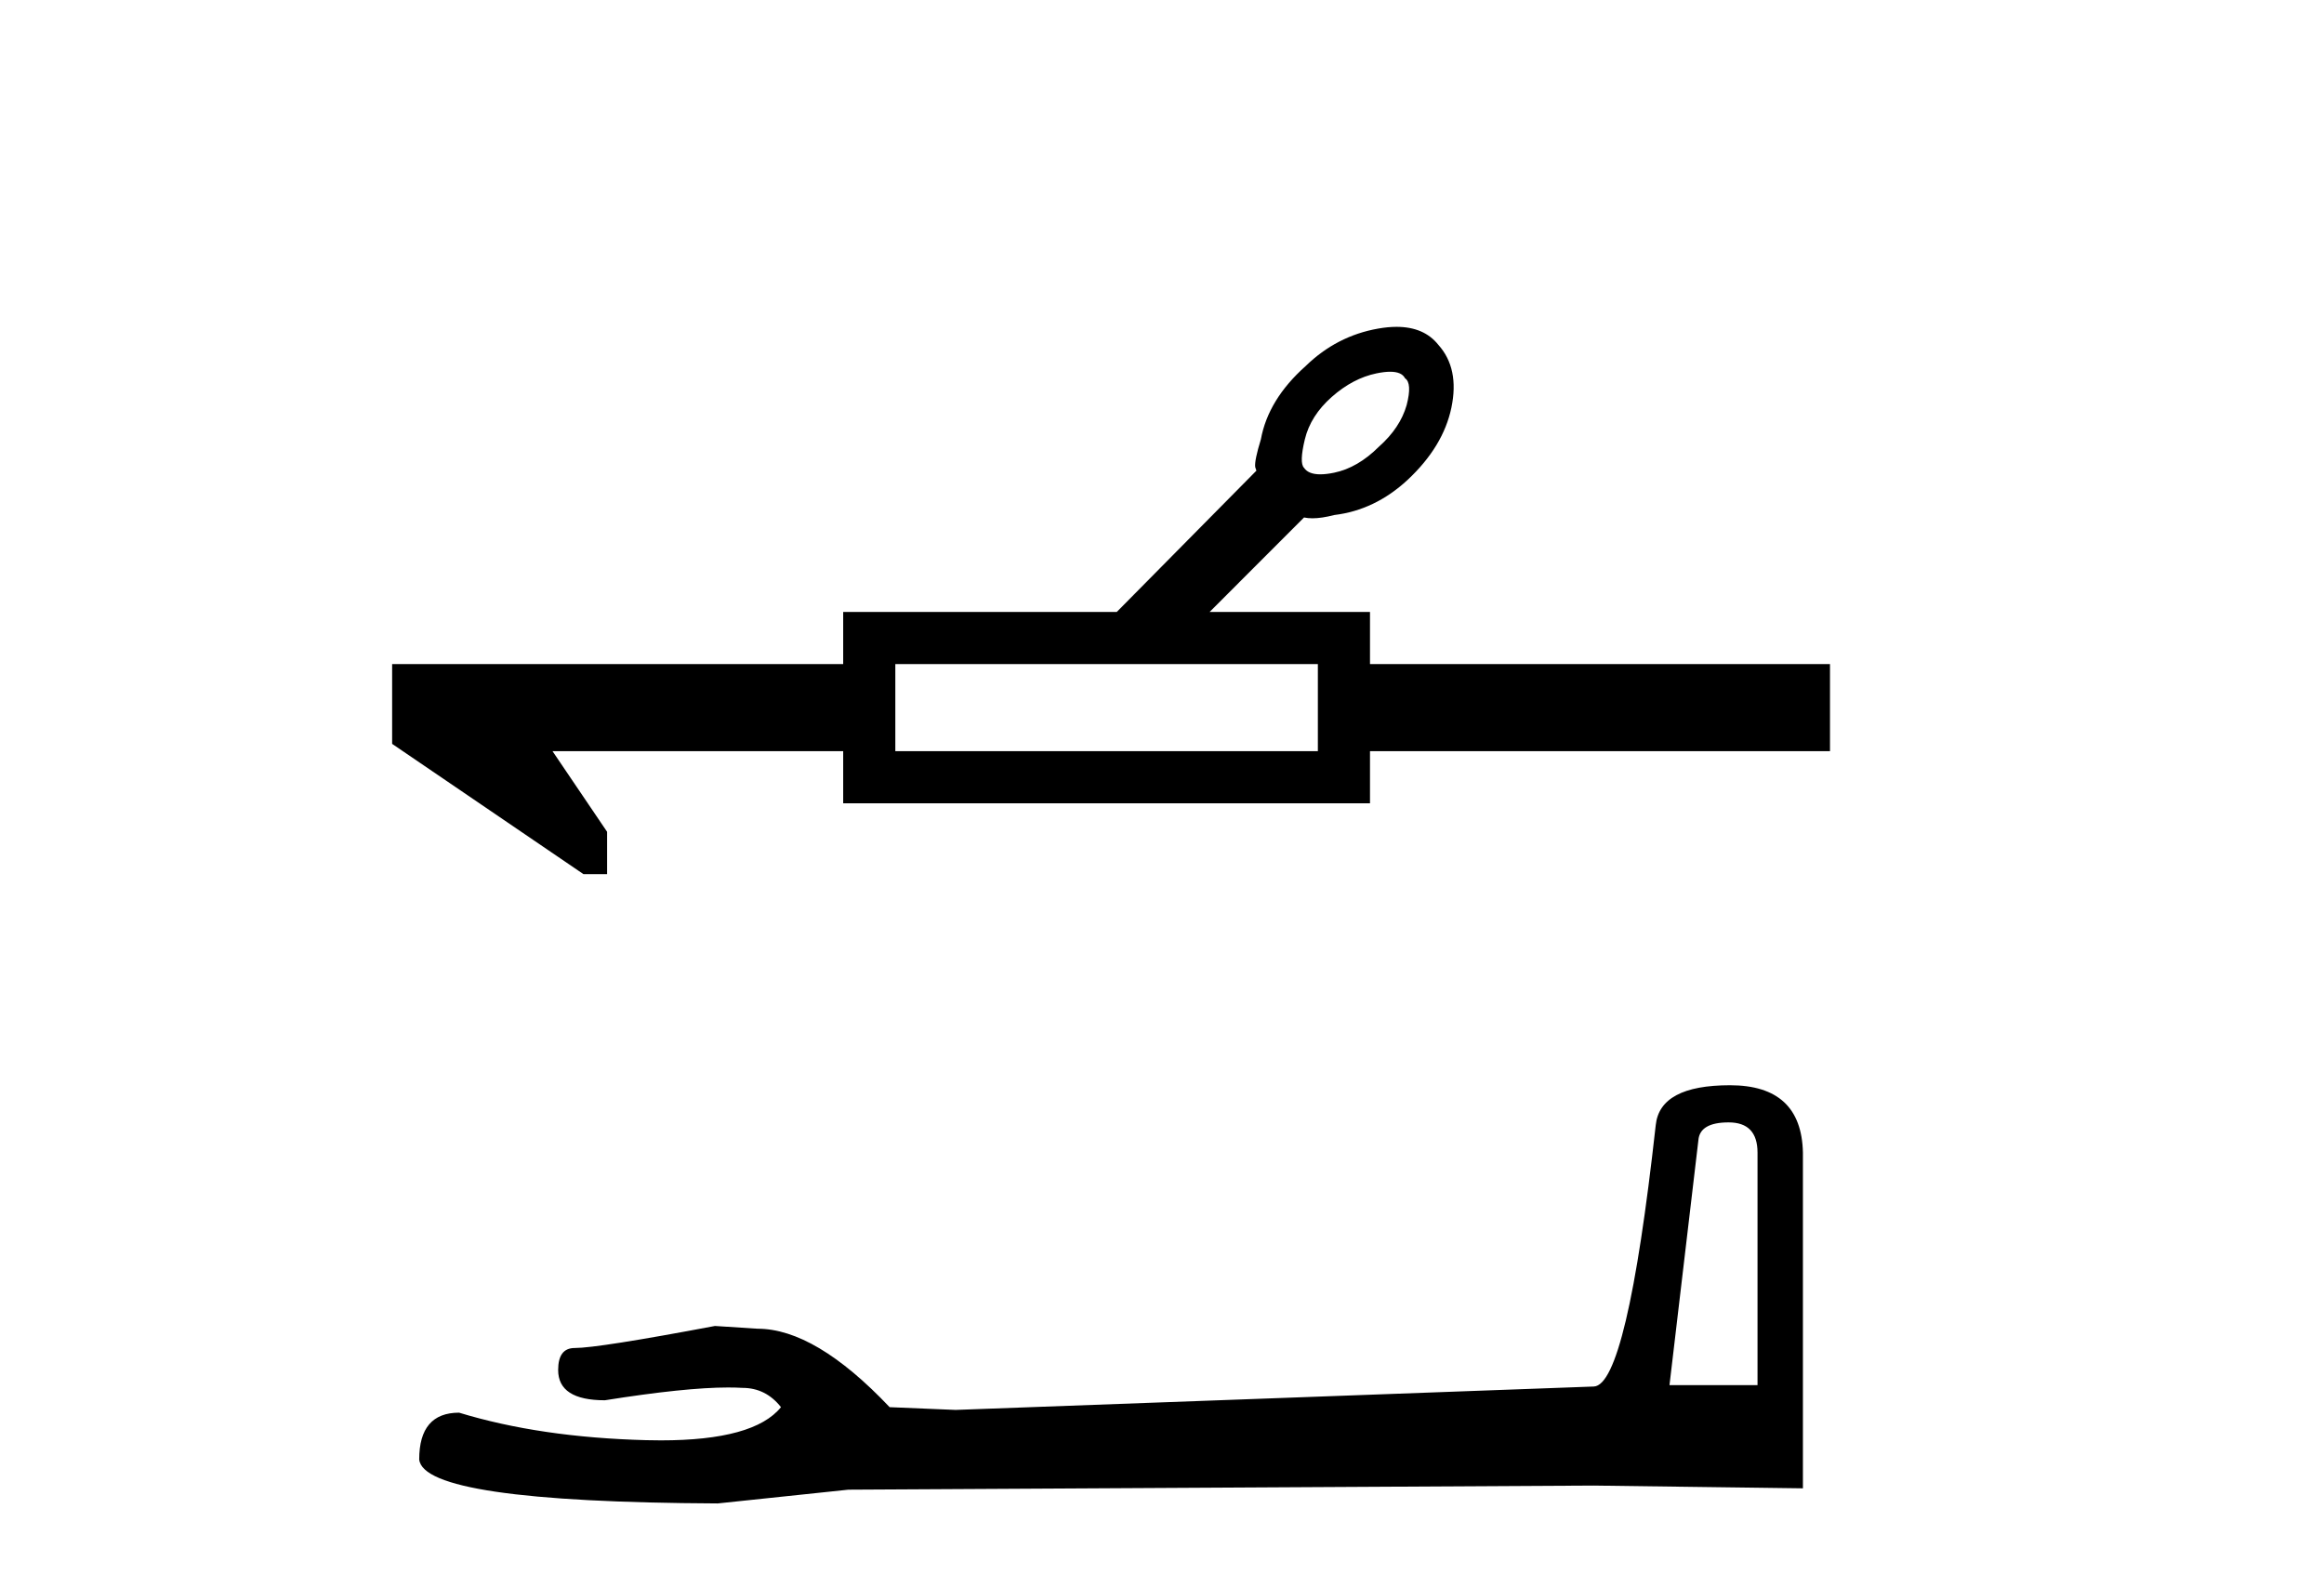
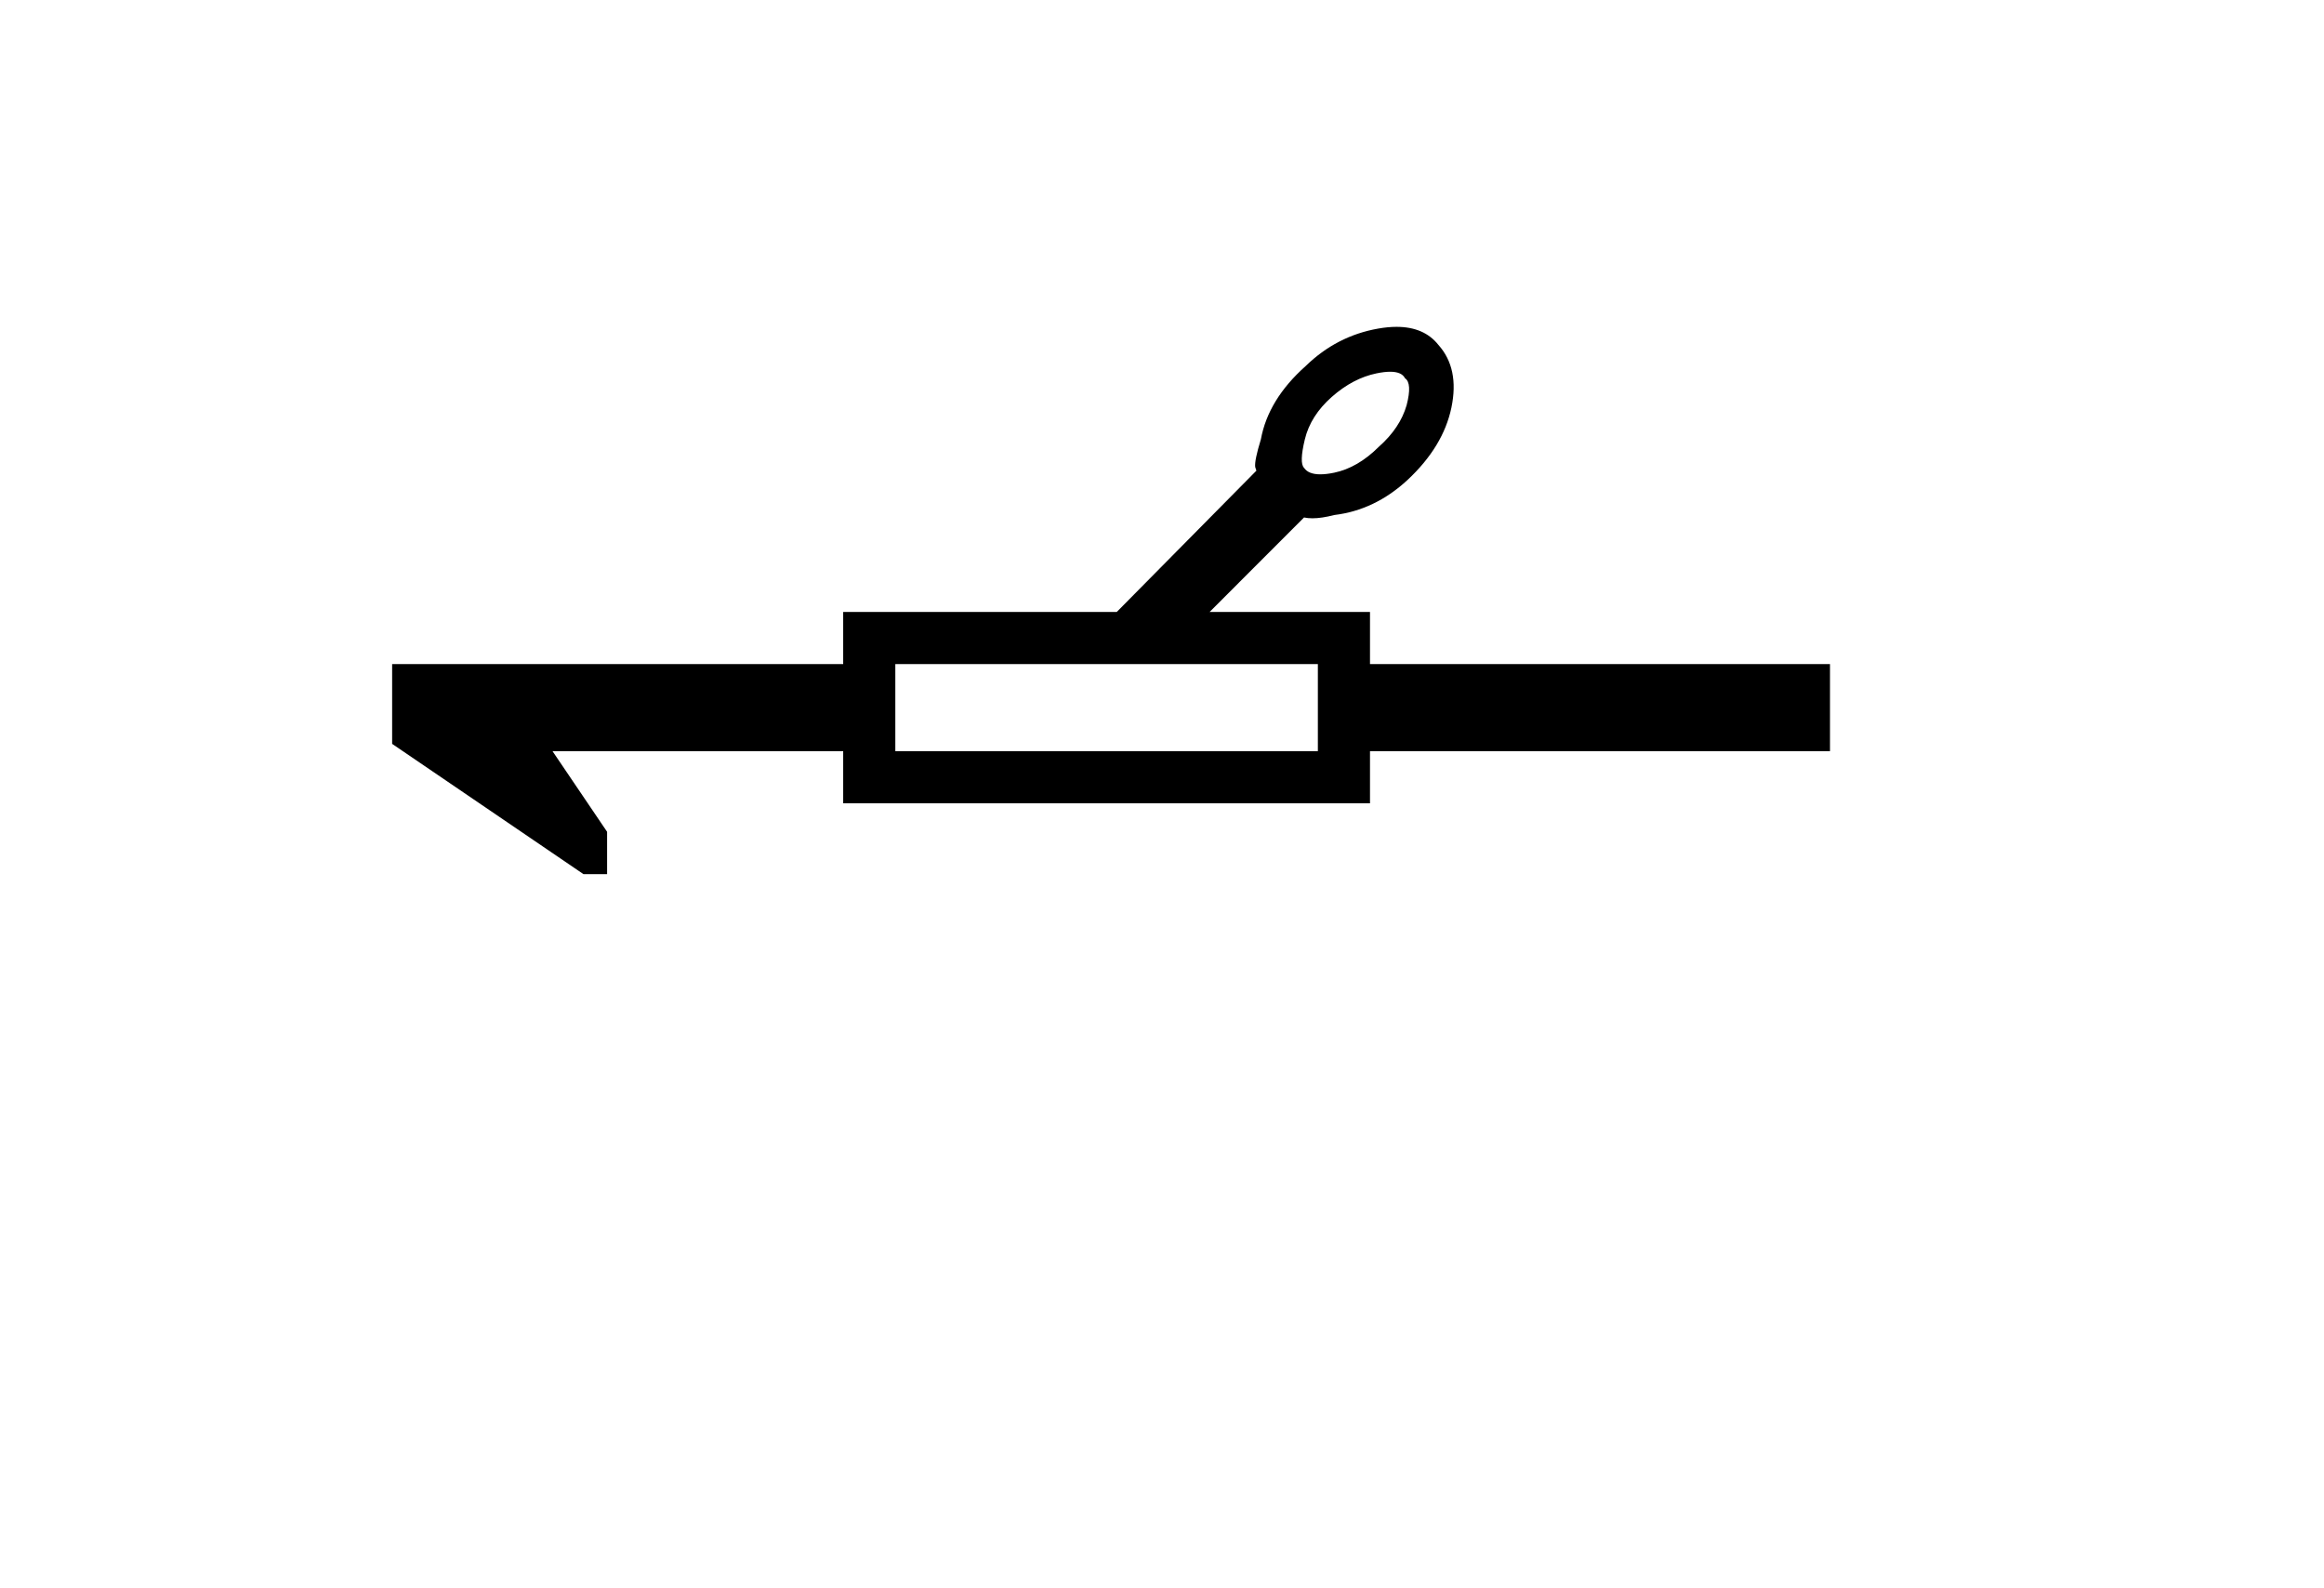
<svg xmlns="http://www.w3.org/2000/svg" width="60.0" height="41.0">
  <path d="M 35.89 9.596 Q 36.189 9.596 36.274 9.764 Q 36.463 9.89 36.316 10.458 Q 36.147 11.046 35.601 11.53 Q 35.054 12.076 34.445 12.202 Q 34.242 12.244 34.087 12.244 Q 33.779 12.244 33.667 12.076 Q 33.541 11.95 33.688 11.34 Q 33.835 10.731 34.382 10.247 Q 34.928 9.764 35.538 9.638 Q 35.741 9.596 35.89 9.596 ZM 34.024 17.142 L 34.024 19.391 L 23.115 19.391 L 23.115 17.142 ZM 36.055 8.437 Q 35.834 8.437 35.58 8.482 Q 34.508 8.671 33.709 9.449 Q 32.742 10.31 32.553 11.34 Q 32.385 11.887 32.406 12.055 Q 32.427 12.129 32.437 12.15 L 32.437 12.15 L 28.832 15.797 L 21.769 15.797 L 21.769 17.142 L 10.124 17.142 L 10.124 19.202 L 15.064 22.565 L 15.674 22.565 L 15.674 21.472 L 14.265 19.391 L 21.769 19.391 L 21.769 20.736 L 35.37 20.736 L 35.37 19.391 L 47.246 19.391 L 47.246 17.142 L 35.37 17.142 L 35.37 15.797 L 31.229 15.797 L 33.667 13.358 Q 33.765 13.379 33.884 13.379 Q 34.122 13.379 34.445 13.295 Q 35.496 13.169 36.337 12.391 Q 37.261 11.53 37.472 10.521 Q 37.682 9.512 37.135 8.902 Q 36.766 8.437 36.055 8.437 Z" style="fill:#000000;stroke:none" />
-   <path d="M 44.629 28.973 Q 45.375 28.973 45.375 29.754 L 45.375 35.755 L 43.102 35.755 L 43.848 29.435 Q 43.884 28.973 44.629 28.973 ZM 44.665 28.014 Q 42.854 28.014 42.747 29.044 Q 42.002 35.755 41.149 35.791 L 24.672 36.395 L 22.968 36.324 Q 21.05 34.299 19.559 34.299 Q 19.026 34.264 18.458 34.228 Q 15.44 34.797 14.836 34.797 Q 14.41 34.797 14.41 35.365 Q 14.41 36.146 15.617 36.146 Q 17.691 35.816 18.798 35.816 Q 18.999 35.816 19.168 35.826 Q 19.772 35.826 20.163 36.324 Q 19.47 37.181 17.063 37.181 Q 16.878 37.181 16.683 37.176 Q 13.948 37.105 11.853 36.466 Q 10.823 36.466 10.823 37.673 Q 10.93 38.774 18.529 38.809 L 21.903 38.454 L 41.149 38.348 L 46.547 38.419 L 46.547 29.754 Q 46.511 28.014 44.665 28.014 Z" style="fill:#000000;stroke:none" />
</svg>